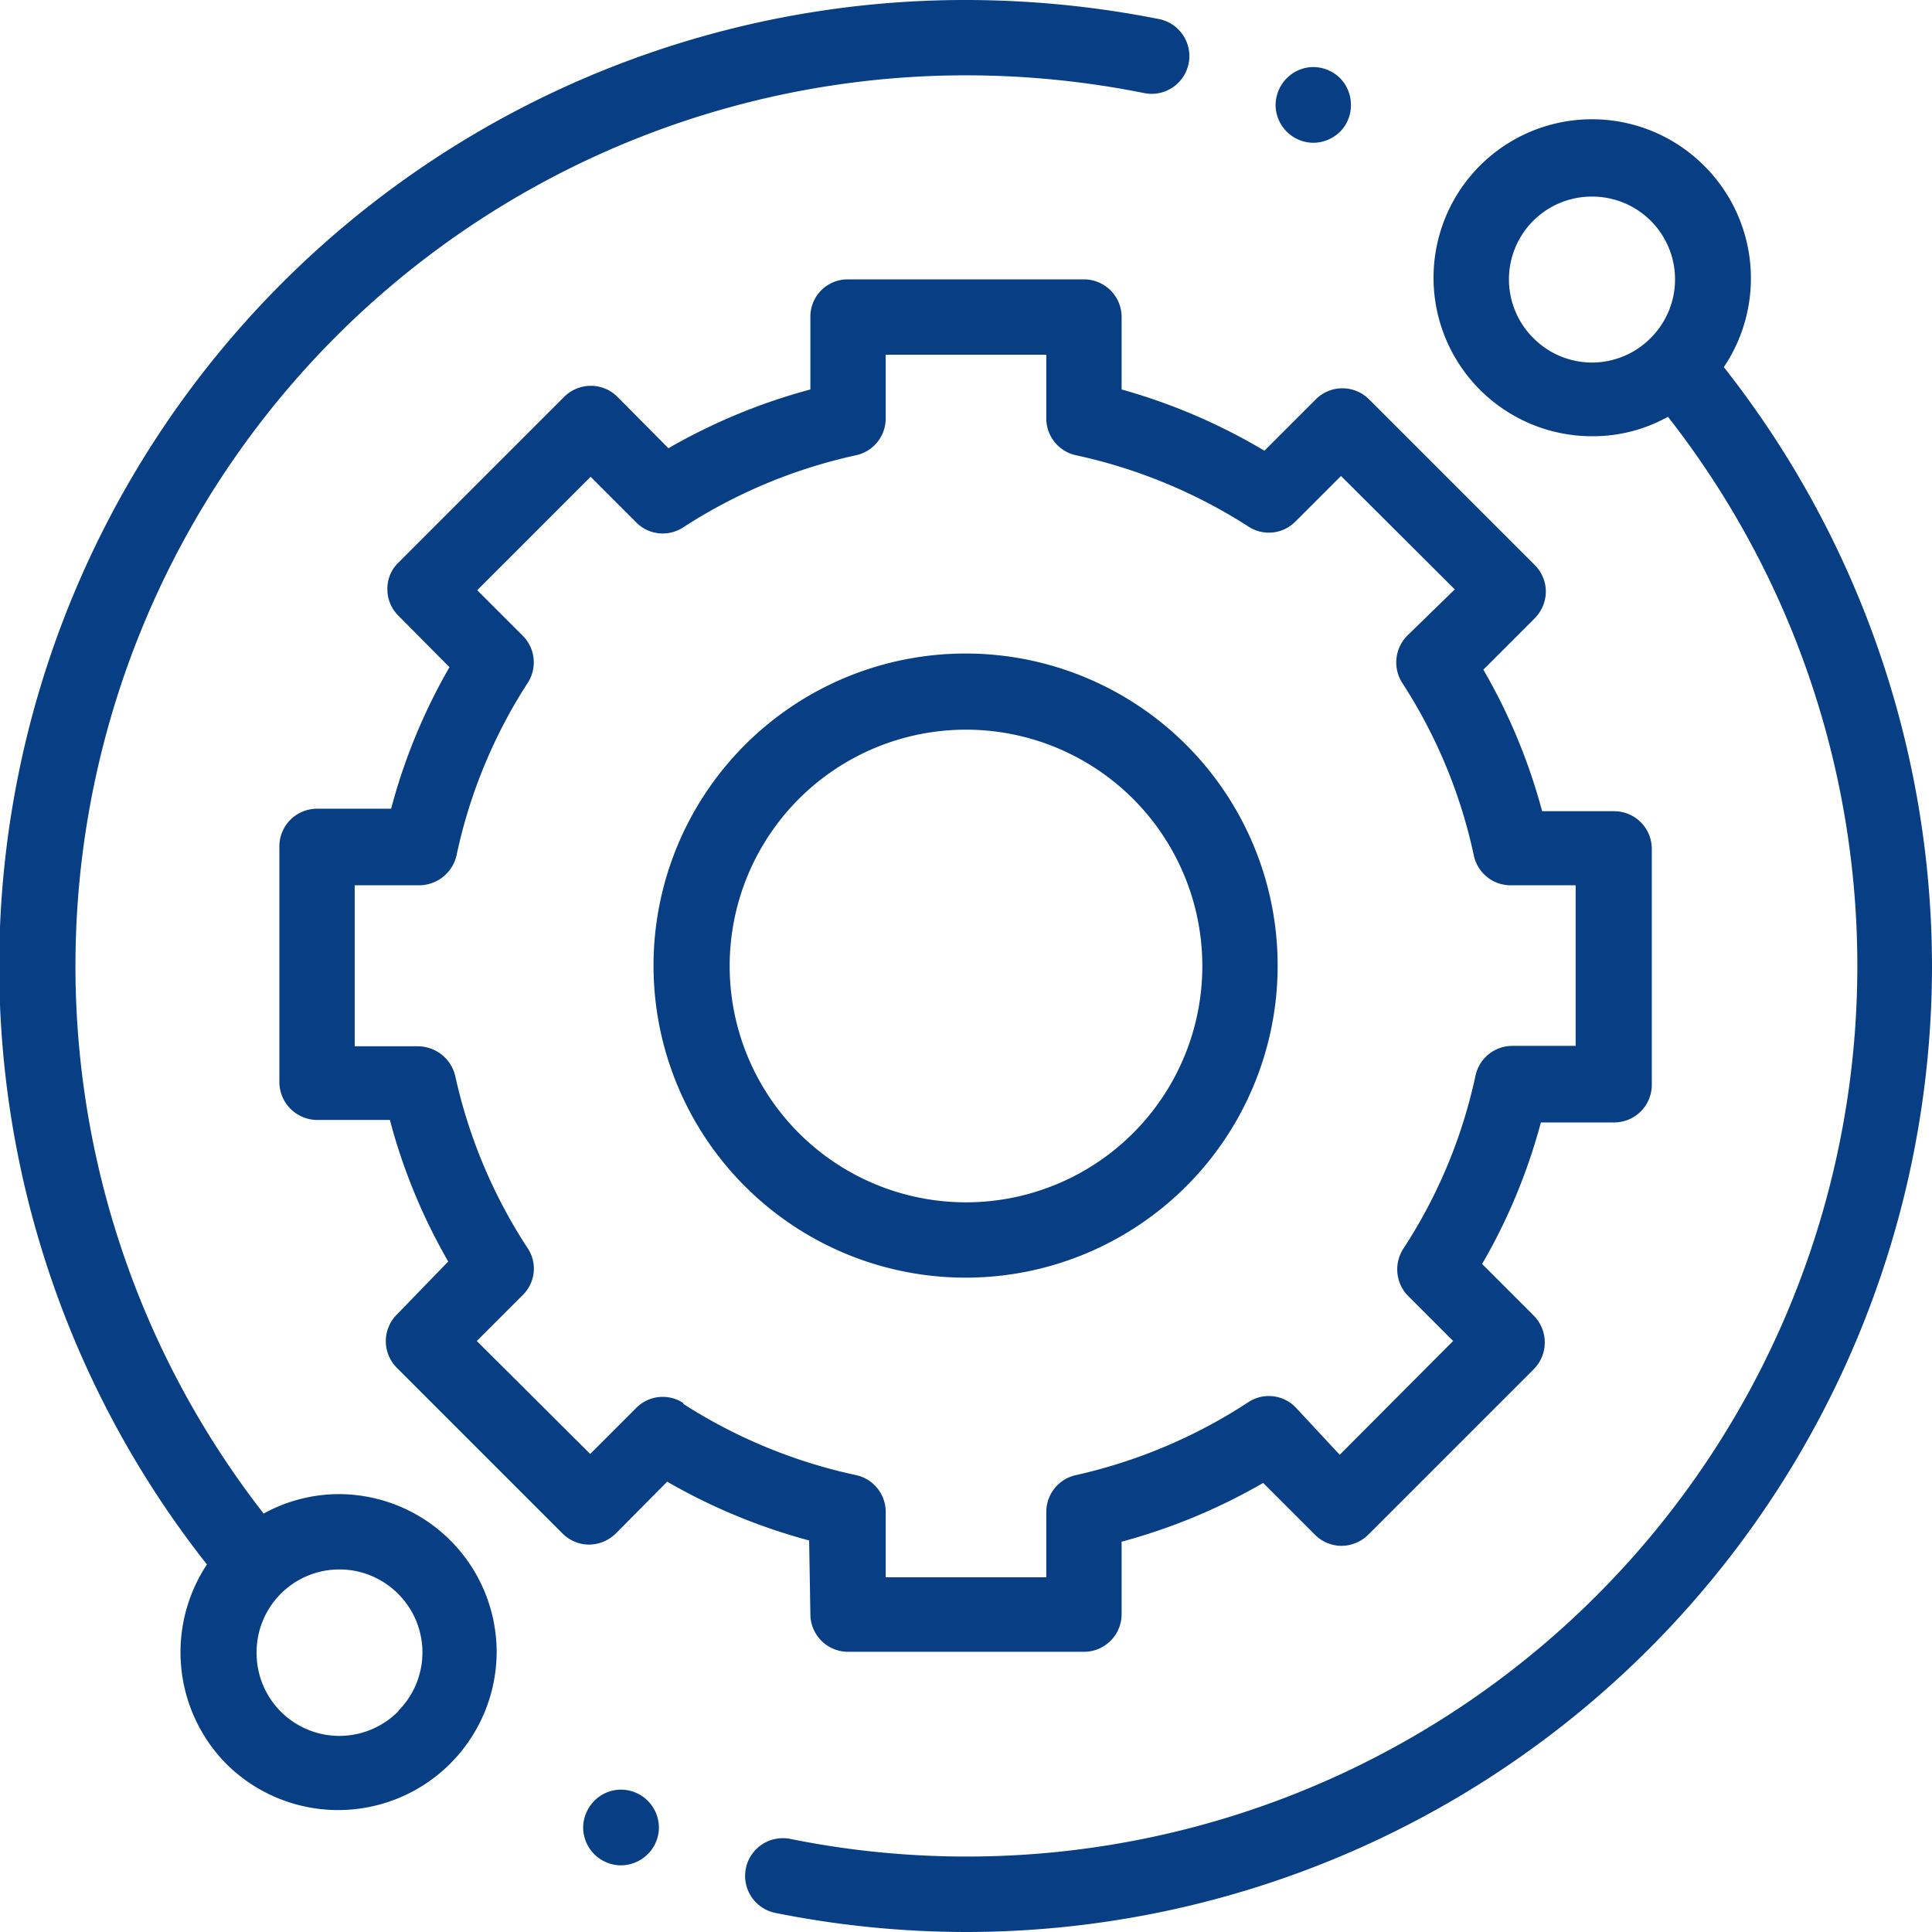
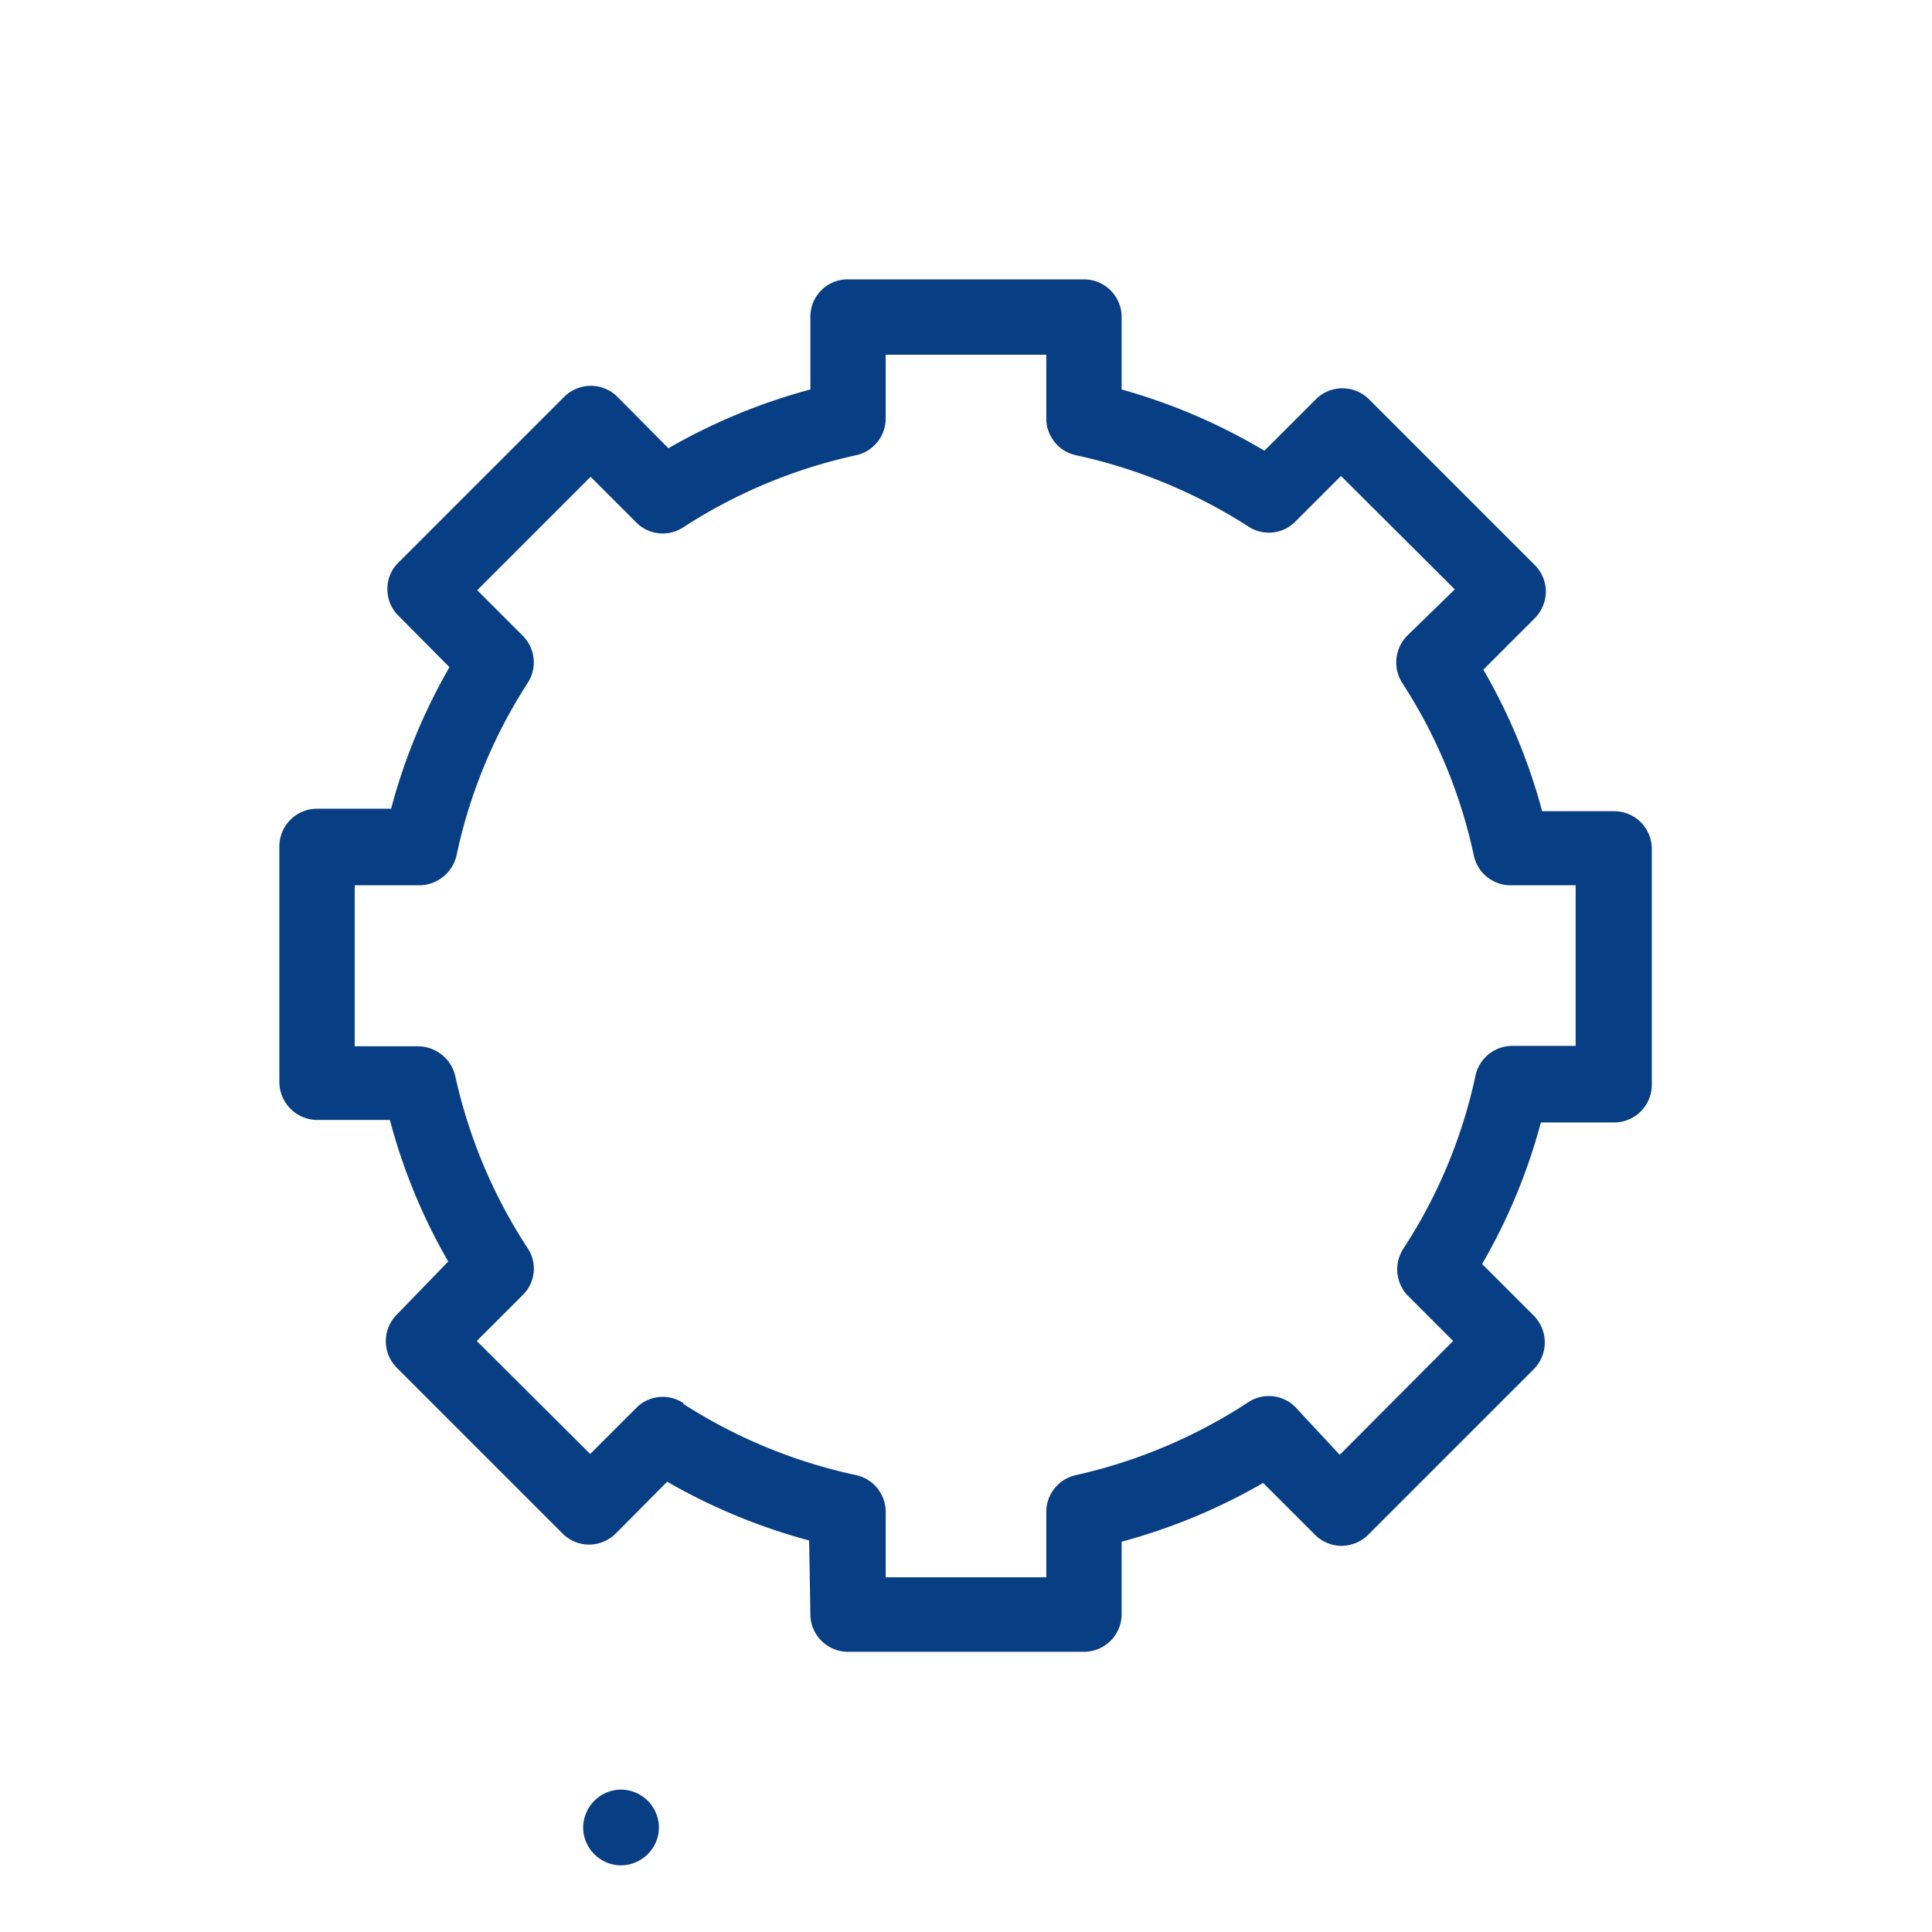
<svg xmlns="http://www.w3.org/2000/svg" viewBox="0 0 46.68 46.68">
  <defs>
    <style>.cls-1{fill:#073e84;}</style>
  </defs>
  <title>04-prestations-sur-site</title>
  <g id="Calque_2" data-name="Calque 2">
    <g id="Calque_1-2" data-name="Calque 1">
-       <path class="cls-1" d="M8.21,36.1a3.79,3.79,0,0,0-1.84.47,21.52,21.52,0,0,1,17-34.75,21.88,21.88,0,0,1,4.28.43A.91.91,0,1,0,28,.46,24,24,0,0,0,23.34,0,23.34,23.34,0,0,0,5,37.8a3.84,3.84,0,0,0,.48,4.83A3.83,3.83,0,0,0,12,39.92,3.82,3.82,0,0,0,8.21,36.1Zm1.42,5.24A2,2,0,0,1,6.2,39.92a2,2,0,0,1,2-2,2,2,0,0,1,1.42.59,2,2,0,0,1,0,2.83Z" />
-       <path class="cls-1" d="M41.65,8.87A3.84,3.84,0,0,0,41.17,4a3.83,3.83,0,0,0-5.41,0,3.83,3.83,0,0,0,2.71,6.54,3.72,3.72,0,0,0,1.83-.47A21.52,21.52,0,0,1,19.09,44.43a.91.91,0,0,0-.35,1.79,23.53,23.53,0,0,0,4.6.46A23.35,23.35,0,0,0,46.68,23.34,23.42,23.42,0,0,0,41.65,8.87Zm-4.6-.7a2,2,0,0,1,1.42-3.42,2,2,0,0,1,1.41.58,2,2,0,0,1,0,2.84,2,2,0,0,1-1.41.59A2,2,0,0,1,37.05,8.17Z" />
      <path class="cls-1" d="M19.58,39a.91.91,0,0,0,.91.91h5.7A.91.91,0,0,0,27.1,39V37.25a14.21,14.21,0,0,0,3.42-1.42l1.25,1.25a.91.91,0,0,0,.64.27.93.93,0,0,0,.65-.27l4-4a.92.92,0,0,0,0-1.29l-1.25-1.25a14,14,0,0,0,1.42-3.42H39a.91.91,0,0,0,.91-.91v-5.7a.91.91,0,0,0-.91-.91H37.26a14,14,0,0,0-1.42-3.42l1.24-1.24a.93.93,0,0,0,.27-.65.91.91,0,0,0-.27-.64l-4-4a.91.91,0,0,0-1.29,0l-1.24,1.24A14.21,14.21,0,0,0,27.1,9.41V7.66a.91.91,0,0,0-.91-.91h-5.7a.9.9,0,0,0-.91.91V9.41a14.28,14.28,0,0,0-3.43,1.42L14.92,9.59a.91.91,0,0,0-1.29,0l-4,4a.87.87,0,0,0-.27.64.89.89,0,0,0,.27.65l1.23,1.24a14,14,0,0,0-1.41,3.42H7.66a.91.91,0,0,0-.91.91v5.7a.92.92,0,0,0,.92.91H9.42a14,14,0,0,0,1.41,3.42L9.59,31.76a.91.91,0,0,0,0,1.29l4,4a.91.91,0,0,0,.64.27h0a.93.93,0,0,0,.65-.27l1.24-1.25a14.28,14.28,0,0,0,3.43,1.42Zm-3.07-5.1a.9.9,0,0,0-1.14.12l-1.11,1.11L11.52,32.4l1.11-1.11a.89.89,0,0,0,.12-1.13A12.49,12.49,0,0,1,11,26a.93.93,0,0,0-.9-.72H8.57V21.39h1.56a.93.93,0,0,0,.9-.72,12.4,12.4,0,0,1,1.72-4.17.91.91,0,0,0-.12-1.14l-1.1-1.1,2.74-2.74,1.1,1.1a.9.9,0,0,0,1.14.12A12.61,12.61,0,0,1,20.68,11a.91.91,0,0,0,.72-.89V8.57h3.88v1.56A.91.91,0,0,0,26,11a12.64,12.64,0,0,1,4.16,1.72.9.9,0,0,0,1.14-.12l1.1-1.1,2.75,2.74L34,15.36a.92.92,0,0,0-.12,1.14,12.42,12.42,0,0,1,1.73,4.17.91.91,0,0,0,.89.72h1.57v3.88H36.54a.91.91,0,0,0-.89.72,12.37,12.37,0,0,1-1.73,4.16A.92.92,0,0,0,34,31.29l1.11,1.11-2.74,2.75L31.3,34a.9.9,0,0,0-1.14-.12A12.64,12.64,0,0,1,26,35.64a.91.91,0,0,0-.72.89v1.58H21.4V36.53a.91.91,0,0,0-.72-.89A12.61,12.61,0,0,1,16.51,33.92Z" />
-       <path class="cls-1" d="M30.87,23.34a7.54,7.54,0,1,0-7.53,7.53A7.54,7.54,0,0,0,30.87,23.34Zm-13.24,0a5.71,5.71,0,1,1,5.71,5.71A5.71,5.71,0,0,1,17.63,23.34Z" />
-       <path class="cls-1" d="M31.73,3.45a.93.93,0,0,0,.65-.27.9.9,0,0,0,.26-.64.92.92,0,0,0-.26-.65.93.93,0,0,0-.65-.27.91.91,0,0,0-.64.27.93.93,0,0,0-.27.65.92.92,0,0,0,.91.91Z" />
      <path class="cls-1" d="M15,43.24a.91.91,0,0,0-.64.27.93.93,0,0,0-.27.65.92.92,0,0,0,.91.91.93.93,0,0,0,.65-.27.91.91,0,0,0,.27-.64.92.92,0,0,0-.92-.92Z" />
    </g>
  </g>
</svg>